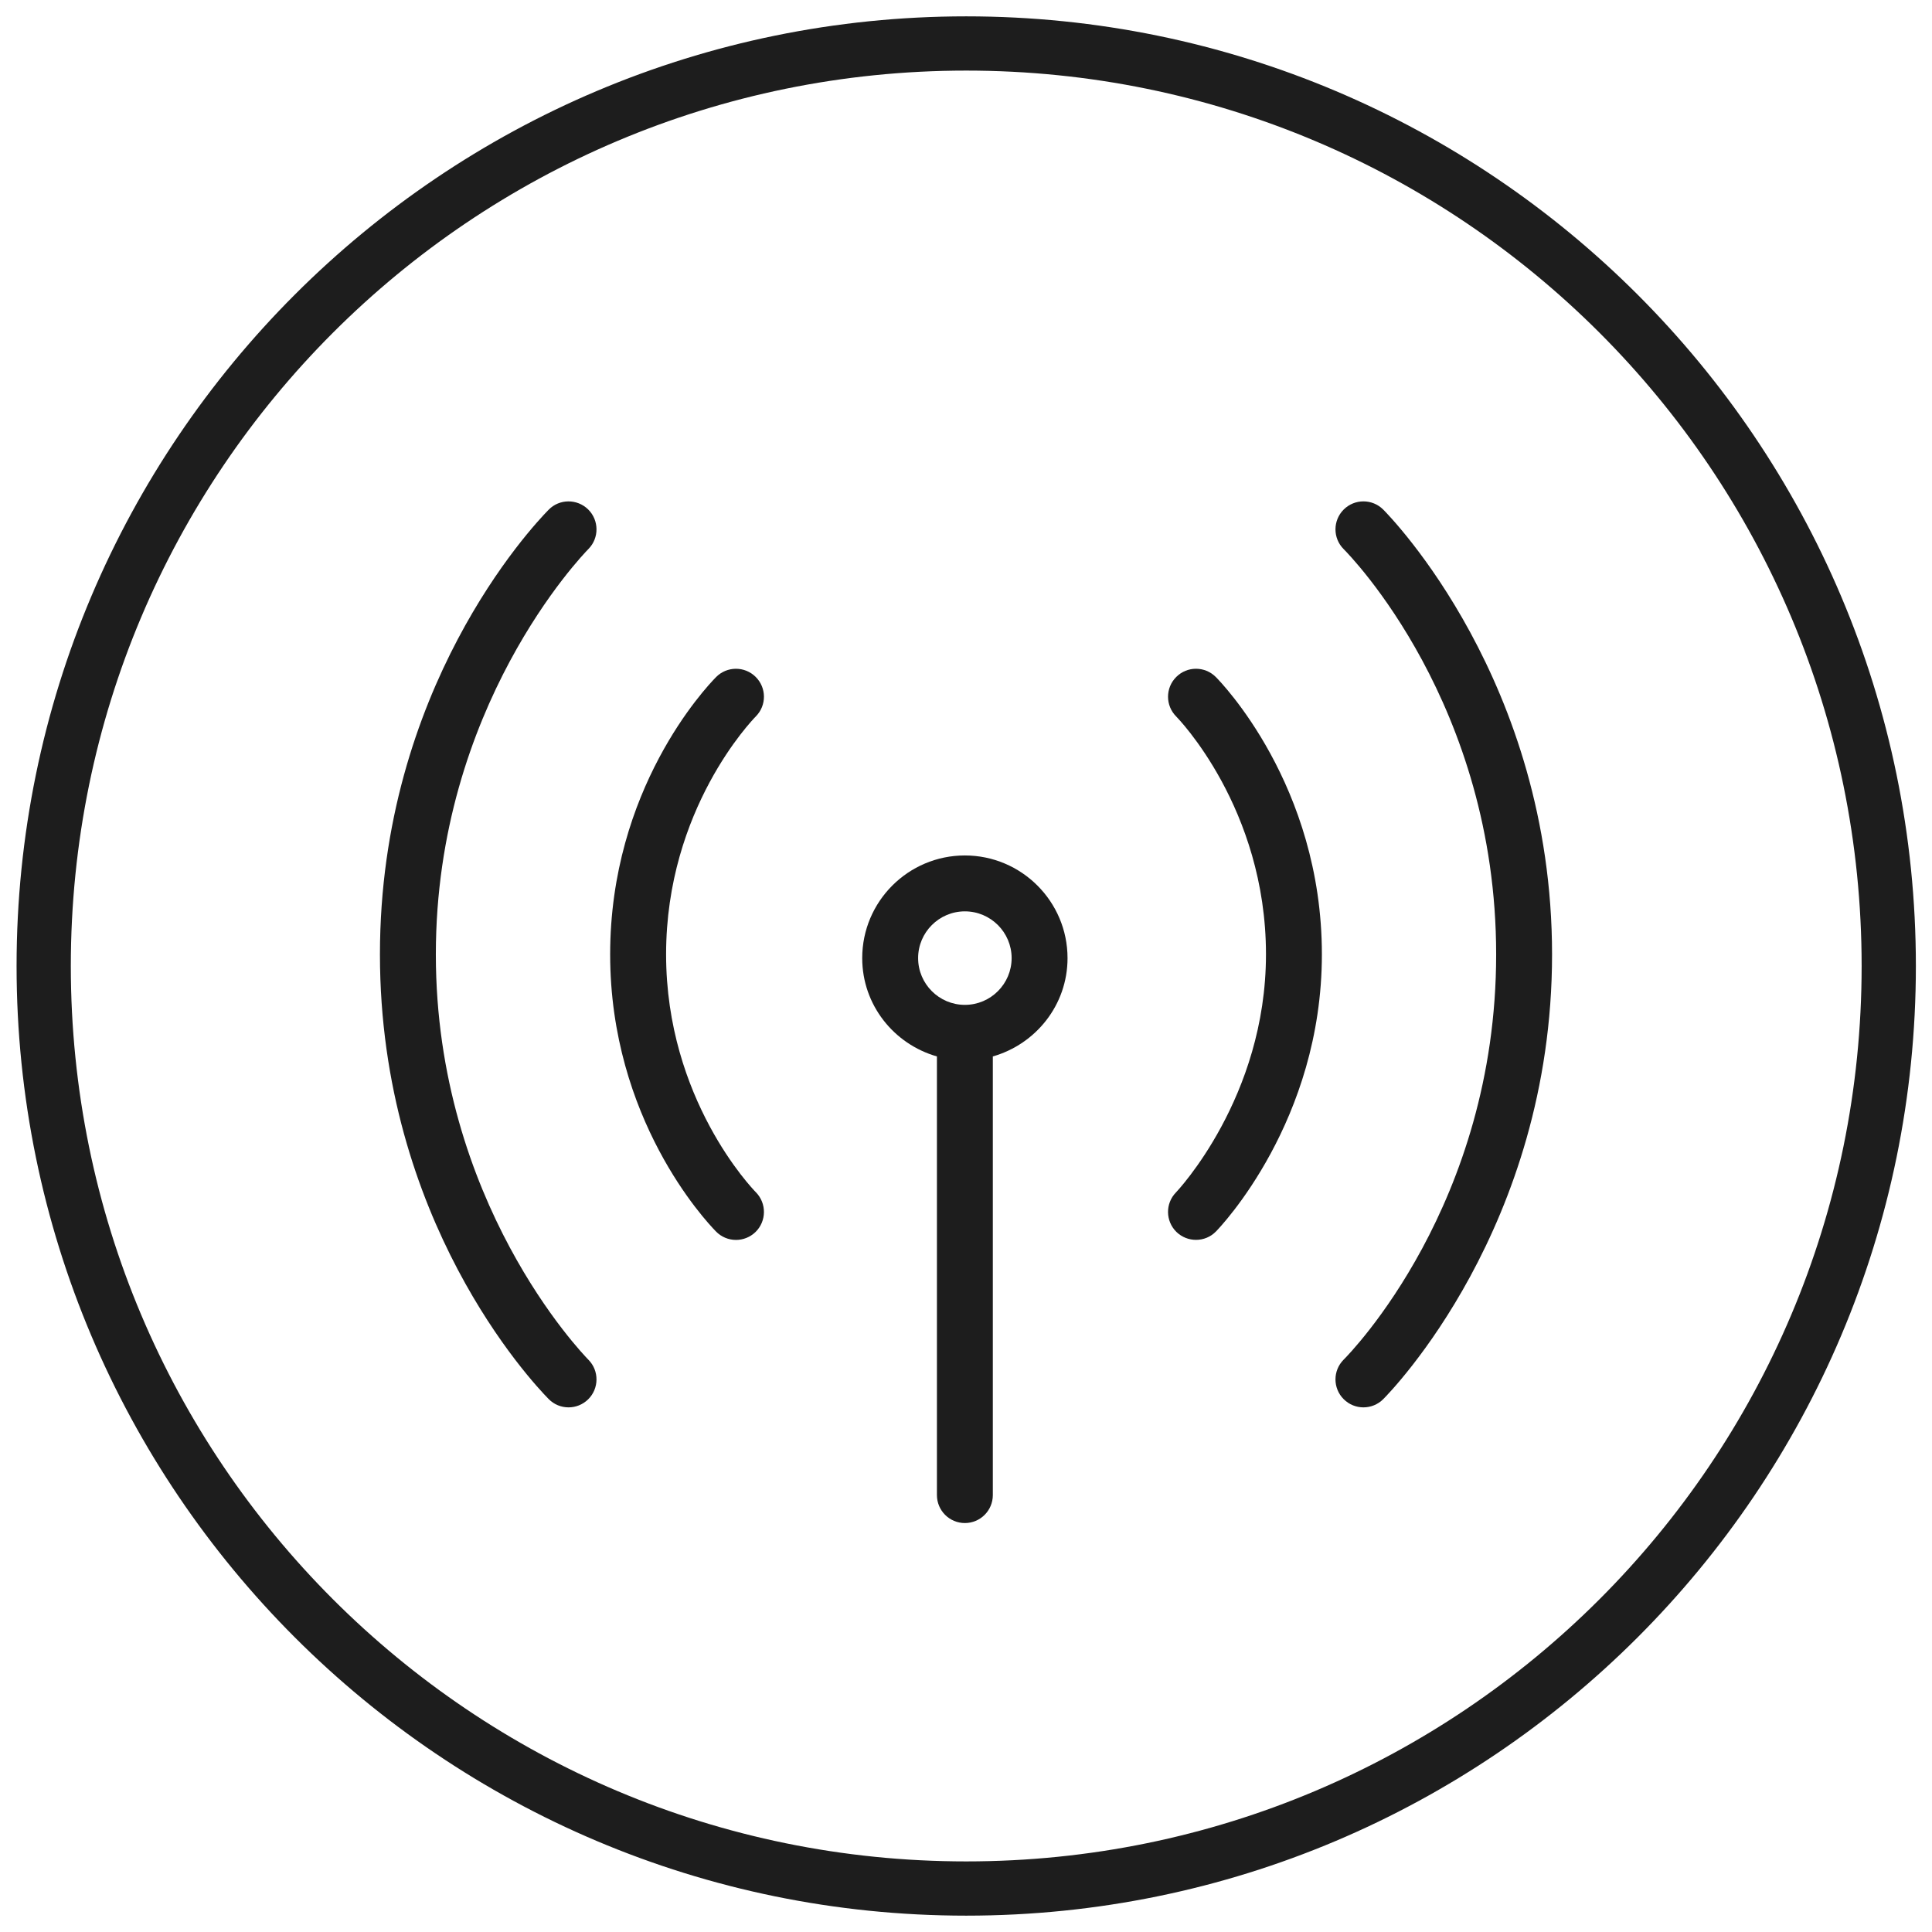
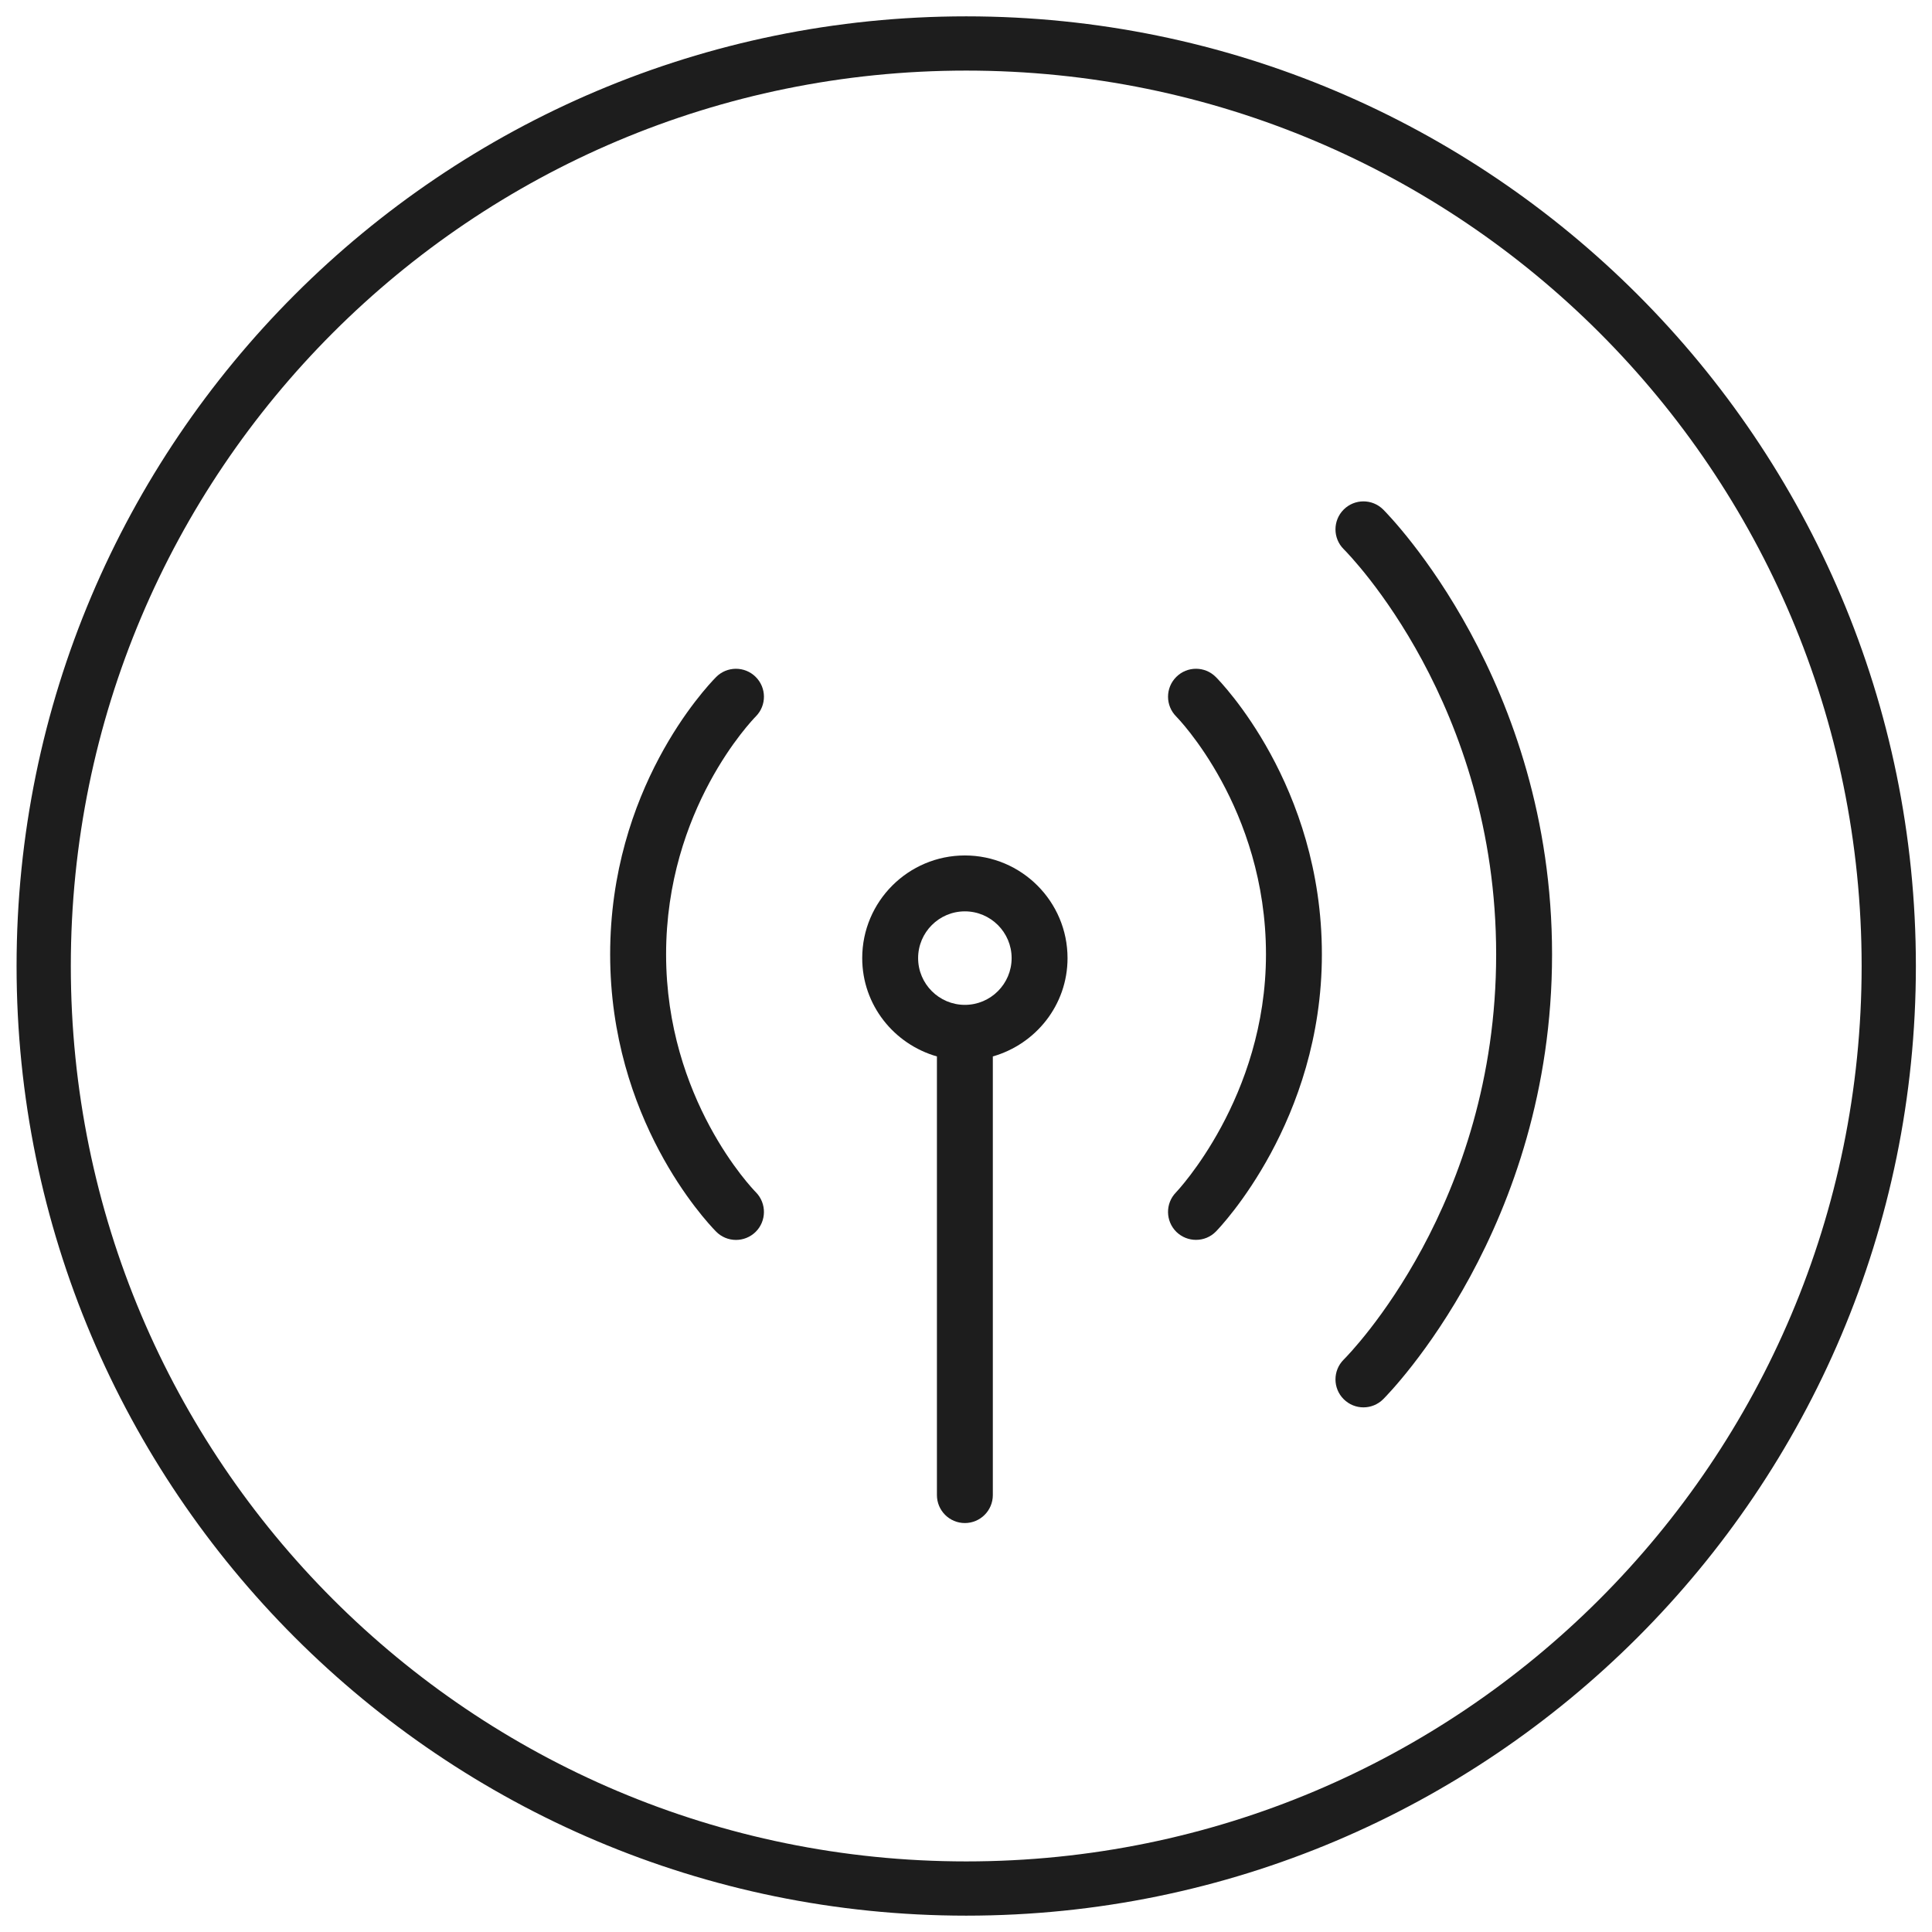
<svg xmlns="http://www.w3.org/2000/svg" xmlns:ns1="http://sodipodi.sourceforge.net/DTD/sodipodi-0.dtd" xmlns:ns2="http://www.inkscape.org/namespaces/inkscape" width="60" height="60" viewBox="0 0 60 60" version="1.1" id="svg54181" ns1:docname="LTE.svg" ns2:version="1.2 (dc2aedaf03, 2022-05-15)">
  <defs id="defs54185">
    <clipPath id="clipPath26111">
      <path d="M -549.921,184.252 H 45.355 V -1544.882 H -549.921 Z" id="path26113" style="stroke-width:1" />
    </clipPath>
    <clipPath id="clipPath26107">
      <path d="M -513.421,196.454 H 81.855 v -1729.134 H -513.421 Z" id="path26109" style="stroke-width:1" />
    </clipPath>
    <clipPath id="clipPath26103">
      <path d="M -518.051,191.825 H 77.225 v -1729.134 H -518.051 Z" id="path26105" style="stroke-width:1" />
    </clipPath>
    <clipPath id="clipPath26099">
      <path d="M -524.379,185.327 H 70.897 v -1729.134 H -524.379 Z" id="path26101" style="stroke-width:1" />
    </clipPath>
    <clipPath id="clipPath31109-5">
      <path d="M -549.921,1431.391 H 45.355 V -297.743 H -549.921 Z" id="path31111-8" style="stroke-width:1" />
    </clipPath>
  </defs>
  <g id="g1503" transform="matrix(1.123,0,0,-1.123,17.657,43.707)" clip-path="url(#clipPath26107)" style="fill:#1d1d1d;fill-opacity:1">
-     <path d="m 0,0 c -0.201,0 -0.4,0.077 -0.551,0.231 -0.478,0.486 -4.665,4.955 -4.665,12.295 0,7.342 4.187,11.811 4.665,12.297 0.297,0.305 0.788,0.308 1.093,0.009 C 0.846,24.533 0.85,24.042 0.551,23.739 0.379,23.563 -3.67,19.368 -3.67,12.526 -3.67,5.686 0.379,1.491 0.551,1.315 0.85,1.012 0.846,0.521 0.542,0.222 0.391,0.074 0.195,0 0,0" style="fill:#1d1d1d;fill-opacity:1;fill-rule:nonzero;stroke:none" id="path1505" />
-   </g>
+     </g>
  <g id="g1507" transform="matrix(1.123,0,0,-1.123,22.857,38.507)" clip-path="url(#clipPath26103)" style="fill:#1d1d1d;fill-opacity:1">
    <path d="m 0,0 c -0.201,0 -0.402,0.078 -0.553,0.233 -0.299,0.305 -2.927,3.118 -2.927,7.664 0,4.566 2.63,7.364 2.929,7.668 0.3,0.304 0.791,0.306 1.093,0.007 C 0.847,15.272 0.85,14.783 0.55,14.479 0.449,14.376 -1.933,11.915 -1.933,7.897 -1.933,3.898 0.45,1.418 0.553,1.315 0.85,1.01 0.846,0.52 0.541,0.22 0.39,0.074 0.195,0 0,0" style="fill:#1d1d1d;fill-opacity:1;fill-rule:nonzero;stroke:none" id="path1509" />
  </g>
  <g id="g1511" transform="matrix(1.123,0,0,-1.123,37.143,38.505)" style="fill:#1d1d1d;fill-opacity:1">
    <path d="m 0,0 c -0.195,0 -0.39,0.073 -0.541,0.219 -0.305,0.299 -0.311,0.788 -0.013,1.093 0.024,0.025 2.489,2.624 2.489,6.584 0,4.049 -2.458,6.553 -2.482,6.577 -0.302,0.302 -0.302,0.791 0,1.093 0.302,0.303 0.792,0.303 1.094,0 C 0.666,15.447 3.481,12.579 3.481,7.896 3.481,3.286 0.672,0.355 0.553,0.233 0.402,0.077 0.201,0 0,0" style="fill:#1d1d1d;fill-opacity:1;fill-rule:nonzero;stroke:none" id="path1513" />
  </g>
  <g id="g1515" transform="matrix(1.123,0,0,-1.123,42.343,43.707)" style="fill:#1d1d1d;fill-opacity:1">
    <path d="m 0,0 c -0.198,0 -0.396,0.076 -0.547,0.227 -0.302,0.302 -0.302,0.791 0,1.093 0.172,0.172 4.217,4.297 4.217,11.206 0,6.911 -4.045,11.036 -4.217,11.208 -0.302,0.302 -0.302,0.791 0,1.094 0.302,0.302 0.792,0.302 1.094,0 C 0.737,24.637 5.216,20.07 5.216,12.526 5.216,4.984 0.737,0.417 0.547,0.227 0.396,0.076 0.198,0 0,0" style="fill:#1d1d1d;fill-opacity:1;fill-rule:nonzero;stroke:none" id="path1517" />
  </g>
  <g id="g1519" transform="matrix(1.123,0,0,-1.123,29.965,31.207)" clip-path="url(#clipPath26099)" style="fill:#1d1d1d;fill-opacity:1">
    <path d="m 0,0 c -0.713,0 -1.293,0.58 -1.293,1.293 0,0.713 0.58,1.293 1.293,1.293 0.713,0 1.293,-0.58 1.293,-1.293 C 1.293,0.58 0.713,0 0,0 m 2.839,1.293 c 0,1.566 -1.274,2.839 -2.839,2.839 -1.566,0 -2.839,-1.273 -2.839,-2.839 0,-1.296 0.877,-2.379 2.066,-2.719 v -12.13 c 0,-0.428 0.346,-0.774 0.773,-0.774 0.427,0 0.773,0.346 0.773,0.774 v 12.13 c 1.189,0.34 2.066,1.423 2.066,2.719" style="fill:#1d1d1d;fill-opacity:1;fill-rule:nonzero;stroke:none" id="path1521" />
  </g>
  <g id="g9001-0" transform="matrix(1.123,0,0,-1.123,58.657,30)" clip-path="url(#clipPath31109-5)" style="fill:#1d1d1d;fill-opacity:1;stroke:#1d1d1d">
    <path style="color:#000000;fill:#1d1d1d;fill-opacity:1;stroke:none;stroke-miterlimit:10;-inkscape-stroke:none" d="m -25.512,-26.262 c -14.495,0 -26.262,11.766 -26.262,26.262 0,14.495 11.766,26.262 26.262,26.262 C -11.016,26.262 0.75,14.495 0.75,0 c 0,-14.495 -11.766,-26.262 -26.262,-26.262 z m 0,1.5 C -11.827,-24.762 -0.75,-13.685 -0.75,0 c 0,13.685 -11.077,24.762 -24.762,24.762 -13.685,0 -24.762,-11.077 -24.762,-24.762 0,-13.685 11.077,-24.762 24.762,-24.762 z" id="path9003-5" />
  </g>
</svg>